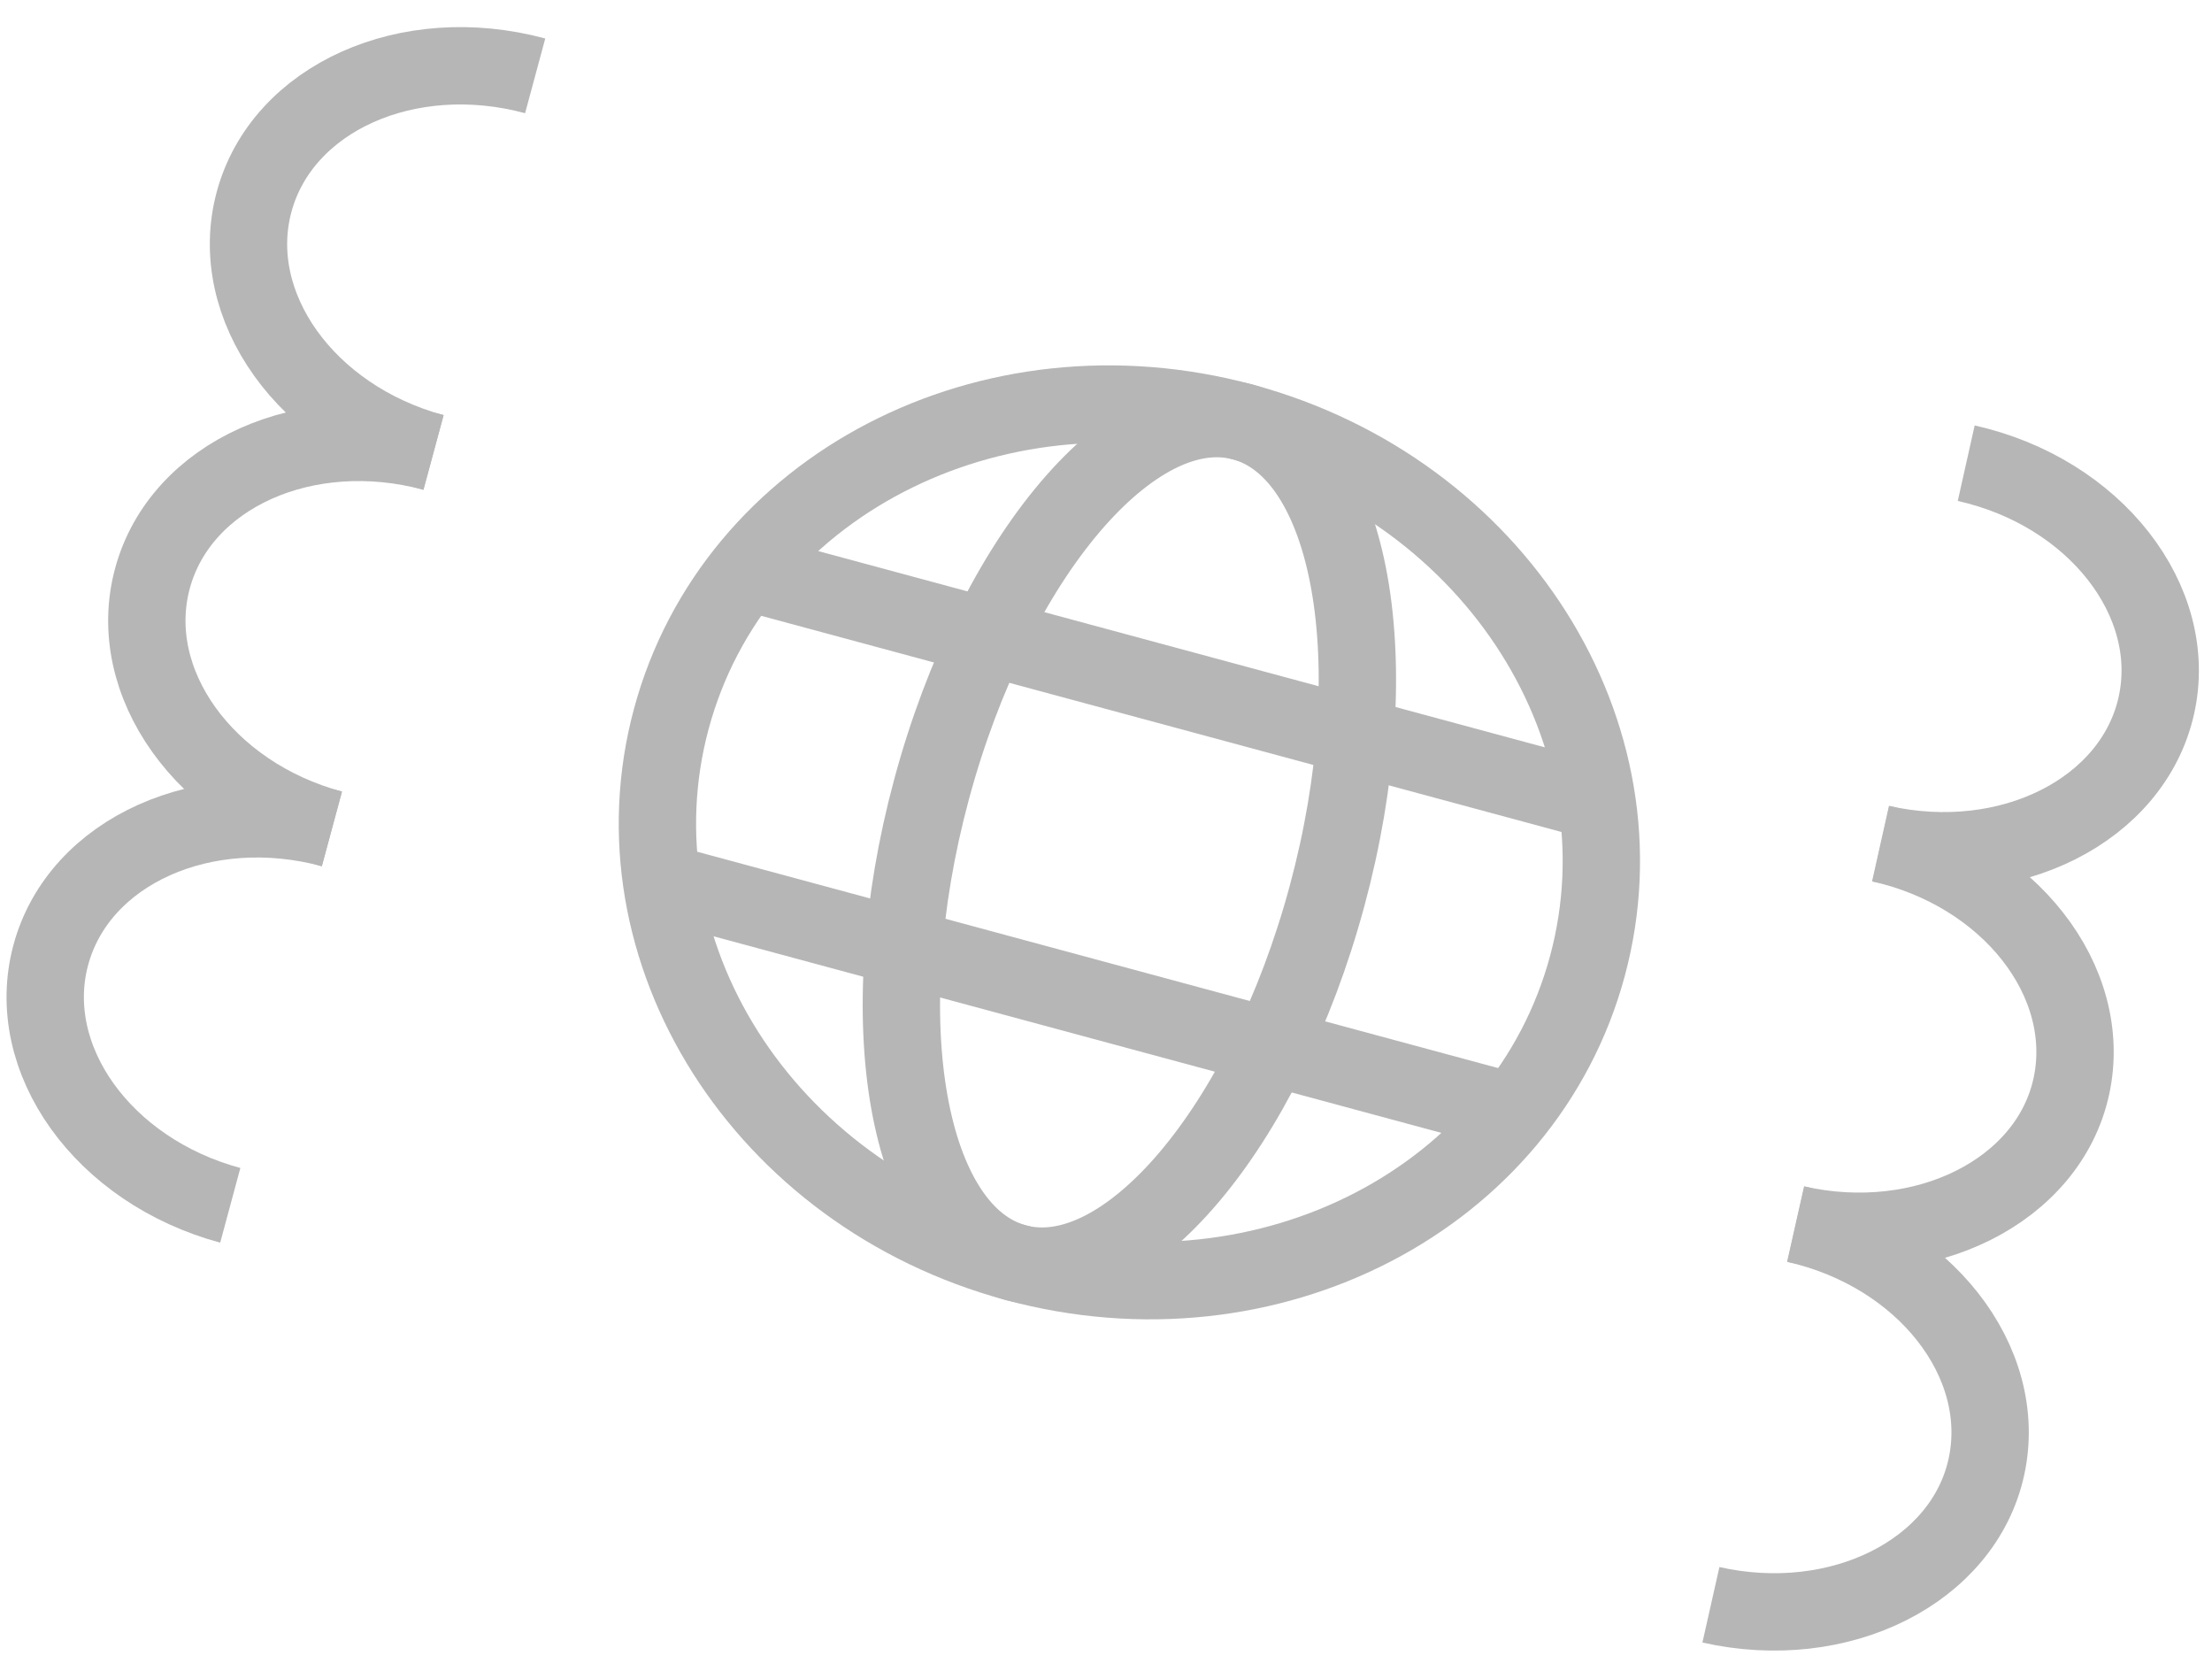
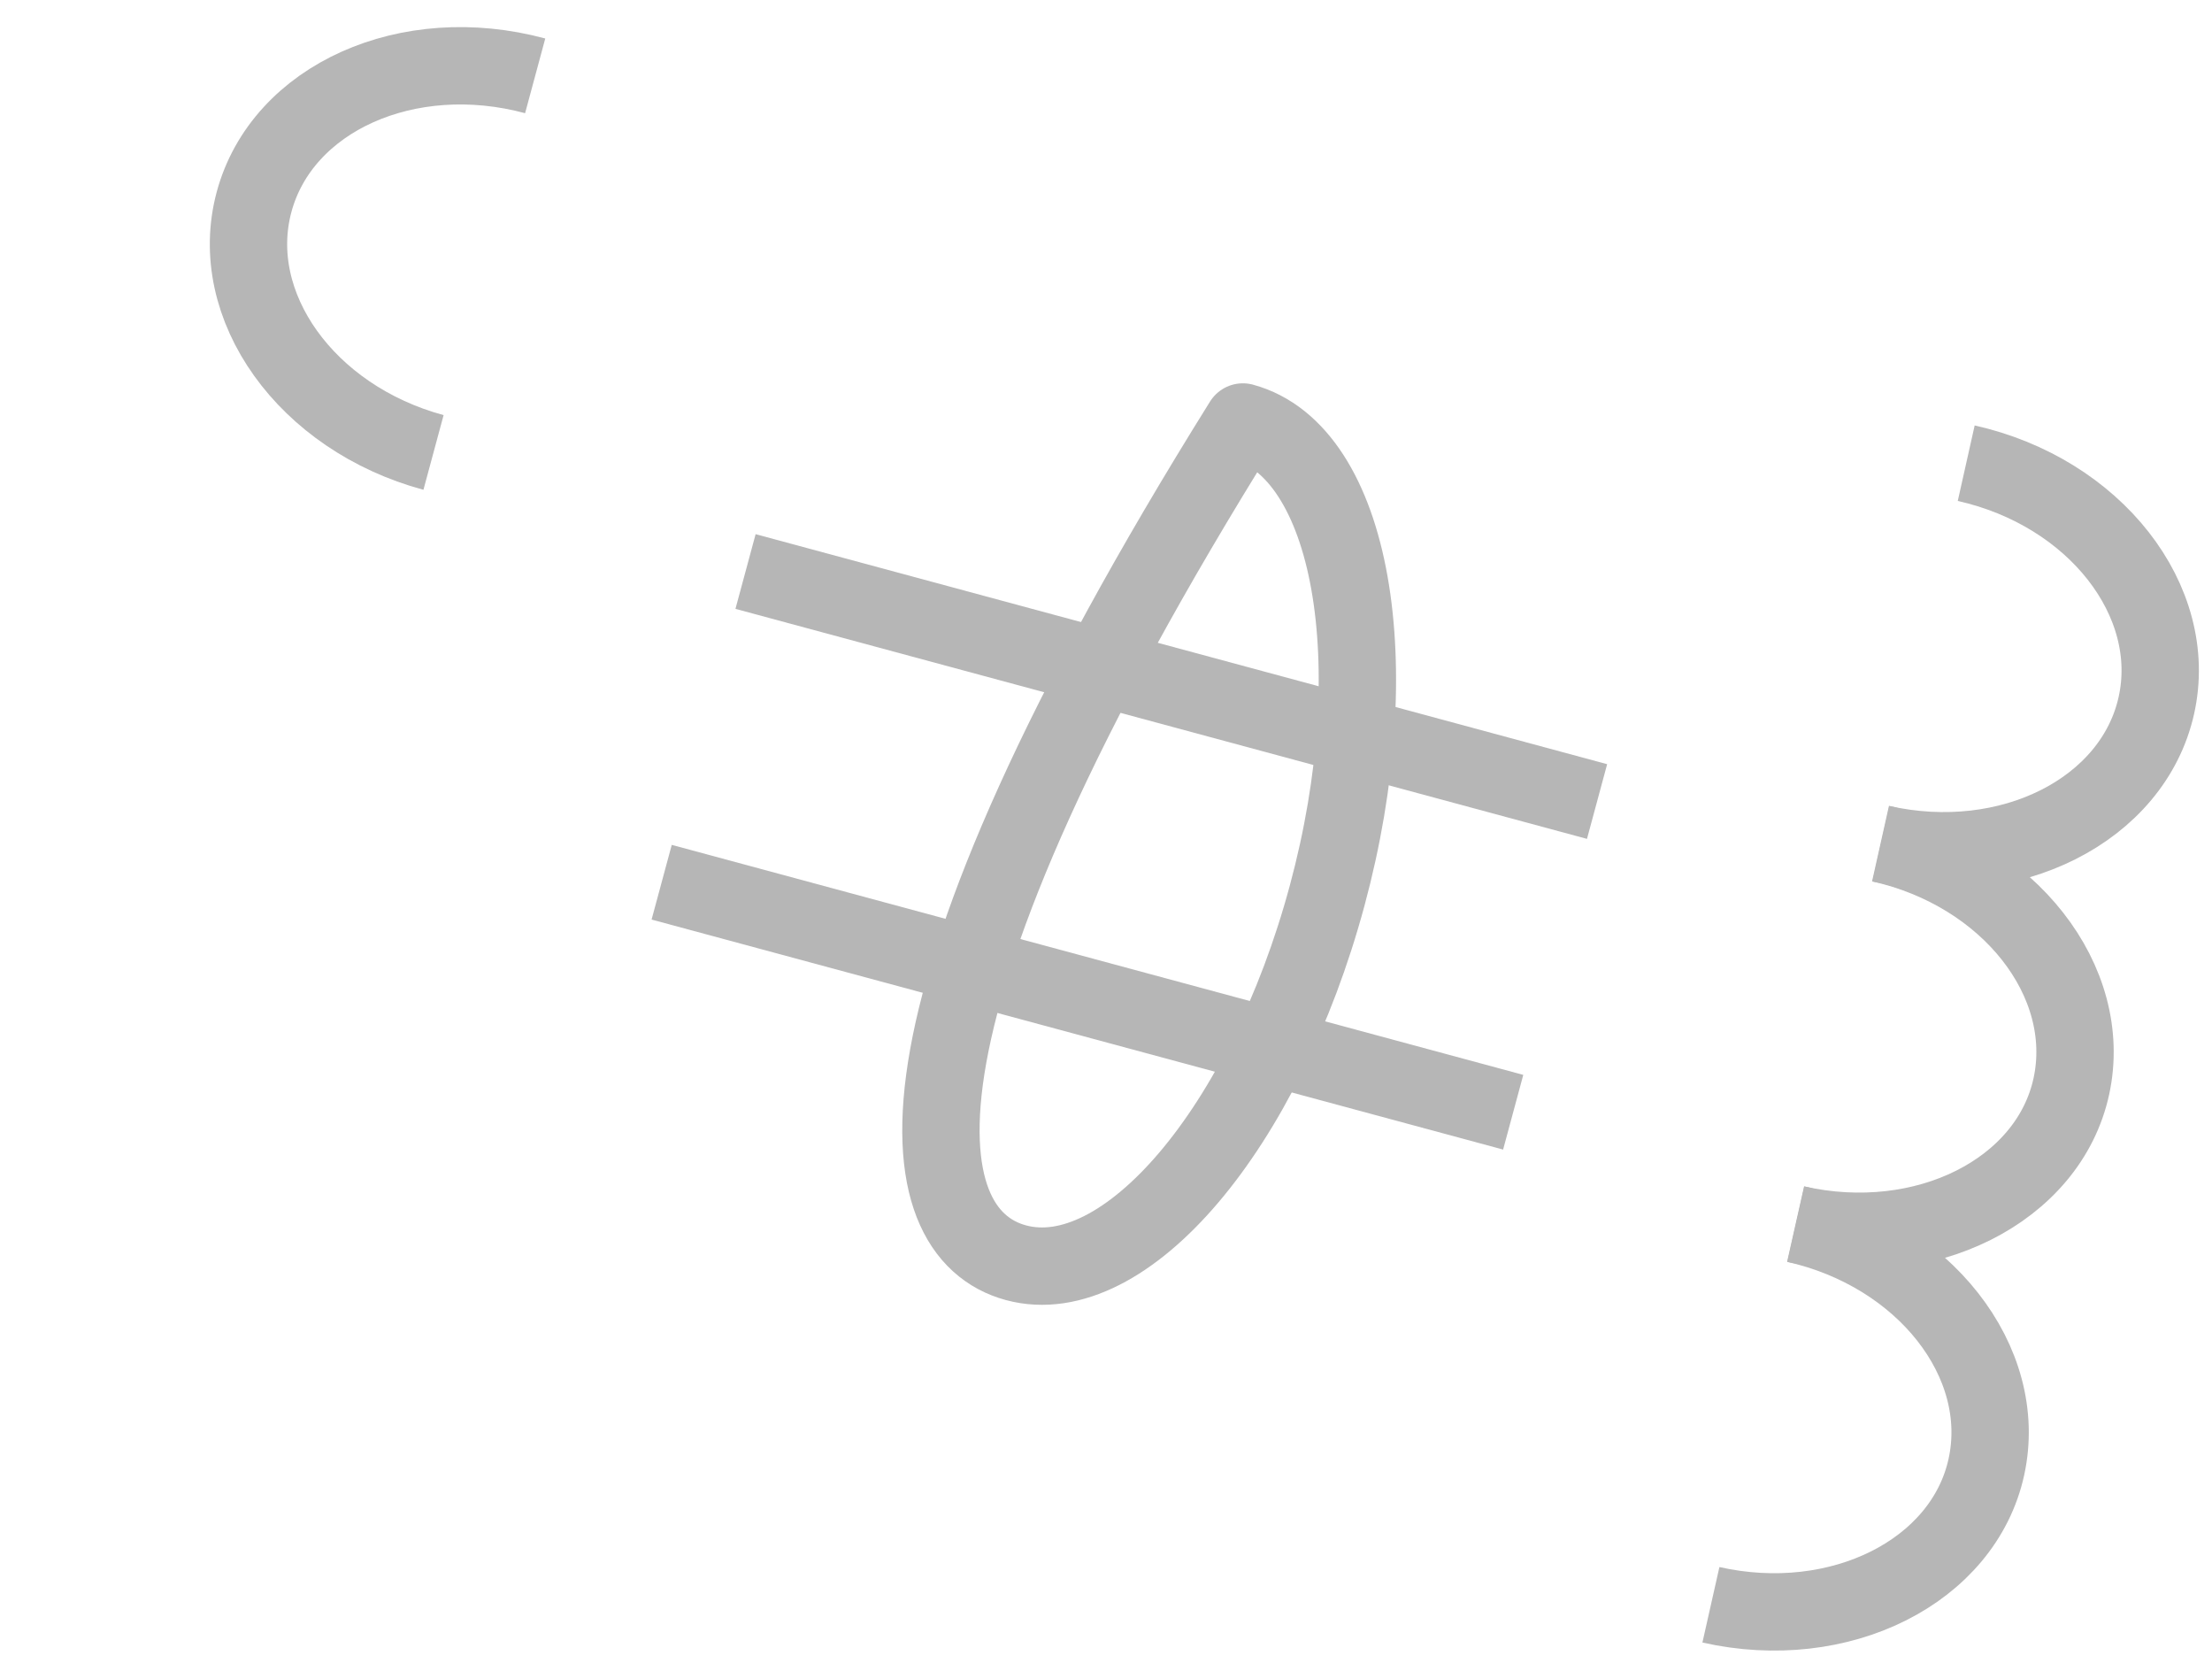
<svg xmlns="http://www.w3.org/2000/svg" width="143" height="108" viewBox="0 0 143 108" fill="none">
-   <path d="M21.456 53.57C13.23 51.349 8.039 44.105 9.854 37.386C11.668 30.666 19.8 27.02 28.025 29.241" stroke="#B6B6B6" stroke-width="5" stroke-linejoin="round" />
  <path d="M28.026 29.241C19.8 27.019 14.612 19.766 16.426 13.047C18.241 6.327 26.372 2.681 34.598 4.902" stroke="#B6B6B6" stroke-width="5" stroke-linejoin="round" />
-   <path d="M14.887 77.898C6.661 75.677 1.47 68.433 3.285 61.714C5.099 54.994 13.231 51.348 21.456 53.569" stroke="#B6B6B6" stroke-width="5" stroke-linejoin="round" />
  <path d="M116.08 79.111C124.389 80.982 129.895 88.02 128.416 94.799C126.938 101.578 118.916 105.586 110.606 103.715" stroke="#B6B6B6" stroke-width="5" stroke-linejoin="round" />
  <path d="M121.57 54.522C129.882 56.383 135.375 63.429 133.909 70.201C132.443 76.973 124.408 80.987 116.099 79.116" stroke="#B6B6B6" stroke-width="5" stroke-linejoin="round" />
  <path d="M127.111 29.936C135.423 31.797 140.916 38.843 139.401 45.602C137.887 52.361 129.911 56.391 121.599 54.529" stroke="#B6B6B6" stroke-width="5" stroke-linejoin="round" />
-   <path d="M65.676 81.607C82.029 86.023 98.57 77.44 102.621 62.436C106.673 47.432 96.701 31.689 80.348 27.273C63.995 22.858 47.454 31.441 43.402 46.445C39.351 61.449 49.323 77.191 65.676 81.607Z" stroke="#B6B6B6" stroke-width="5" stroke-linejoin="round" />
-   <path d="M65.676 81.607C72.735 83.514 81.742 72.896 85.794 57.892C89.845 42.888 87.407 29.18 80.348 27.273C73.288 25.367 64.281 35.985 60.229 50.989C56.178 65.993 58.616 79.701 65.676 81.607Z" stroke="#B6B6B6" stroke-width="5" stroke-linejoin="round" />
+   <path d="M65.676 81.607C72.735 83.514 81.742 72.896 85.794 57.892C89.845 42.888 87.407 29.18 80.348 27.273C56.178 65.993 58.616 79.701 65.676 81.607Z" stroke="#B6B6B6" stroke-width="5" stroke-linejoin="round" />
  <path d="M48.197 36.936L103.246 51.801" stroke="#B6B6B6" stroke-width="5" stroke-linejoin="round" />
  <path d="M42.775 57.016L97.824 71.881" stroke="#B6B6B6" stroke-width="5" stroke-linejoin="round" />
</svg>